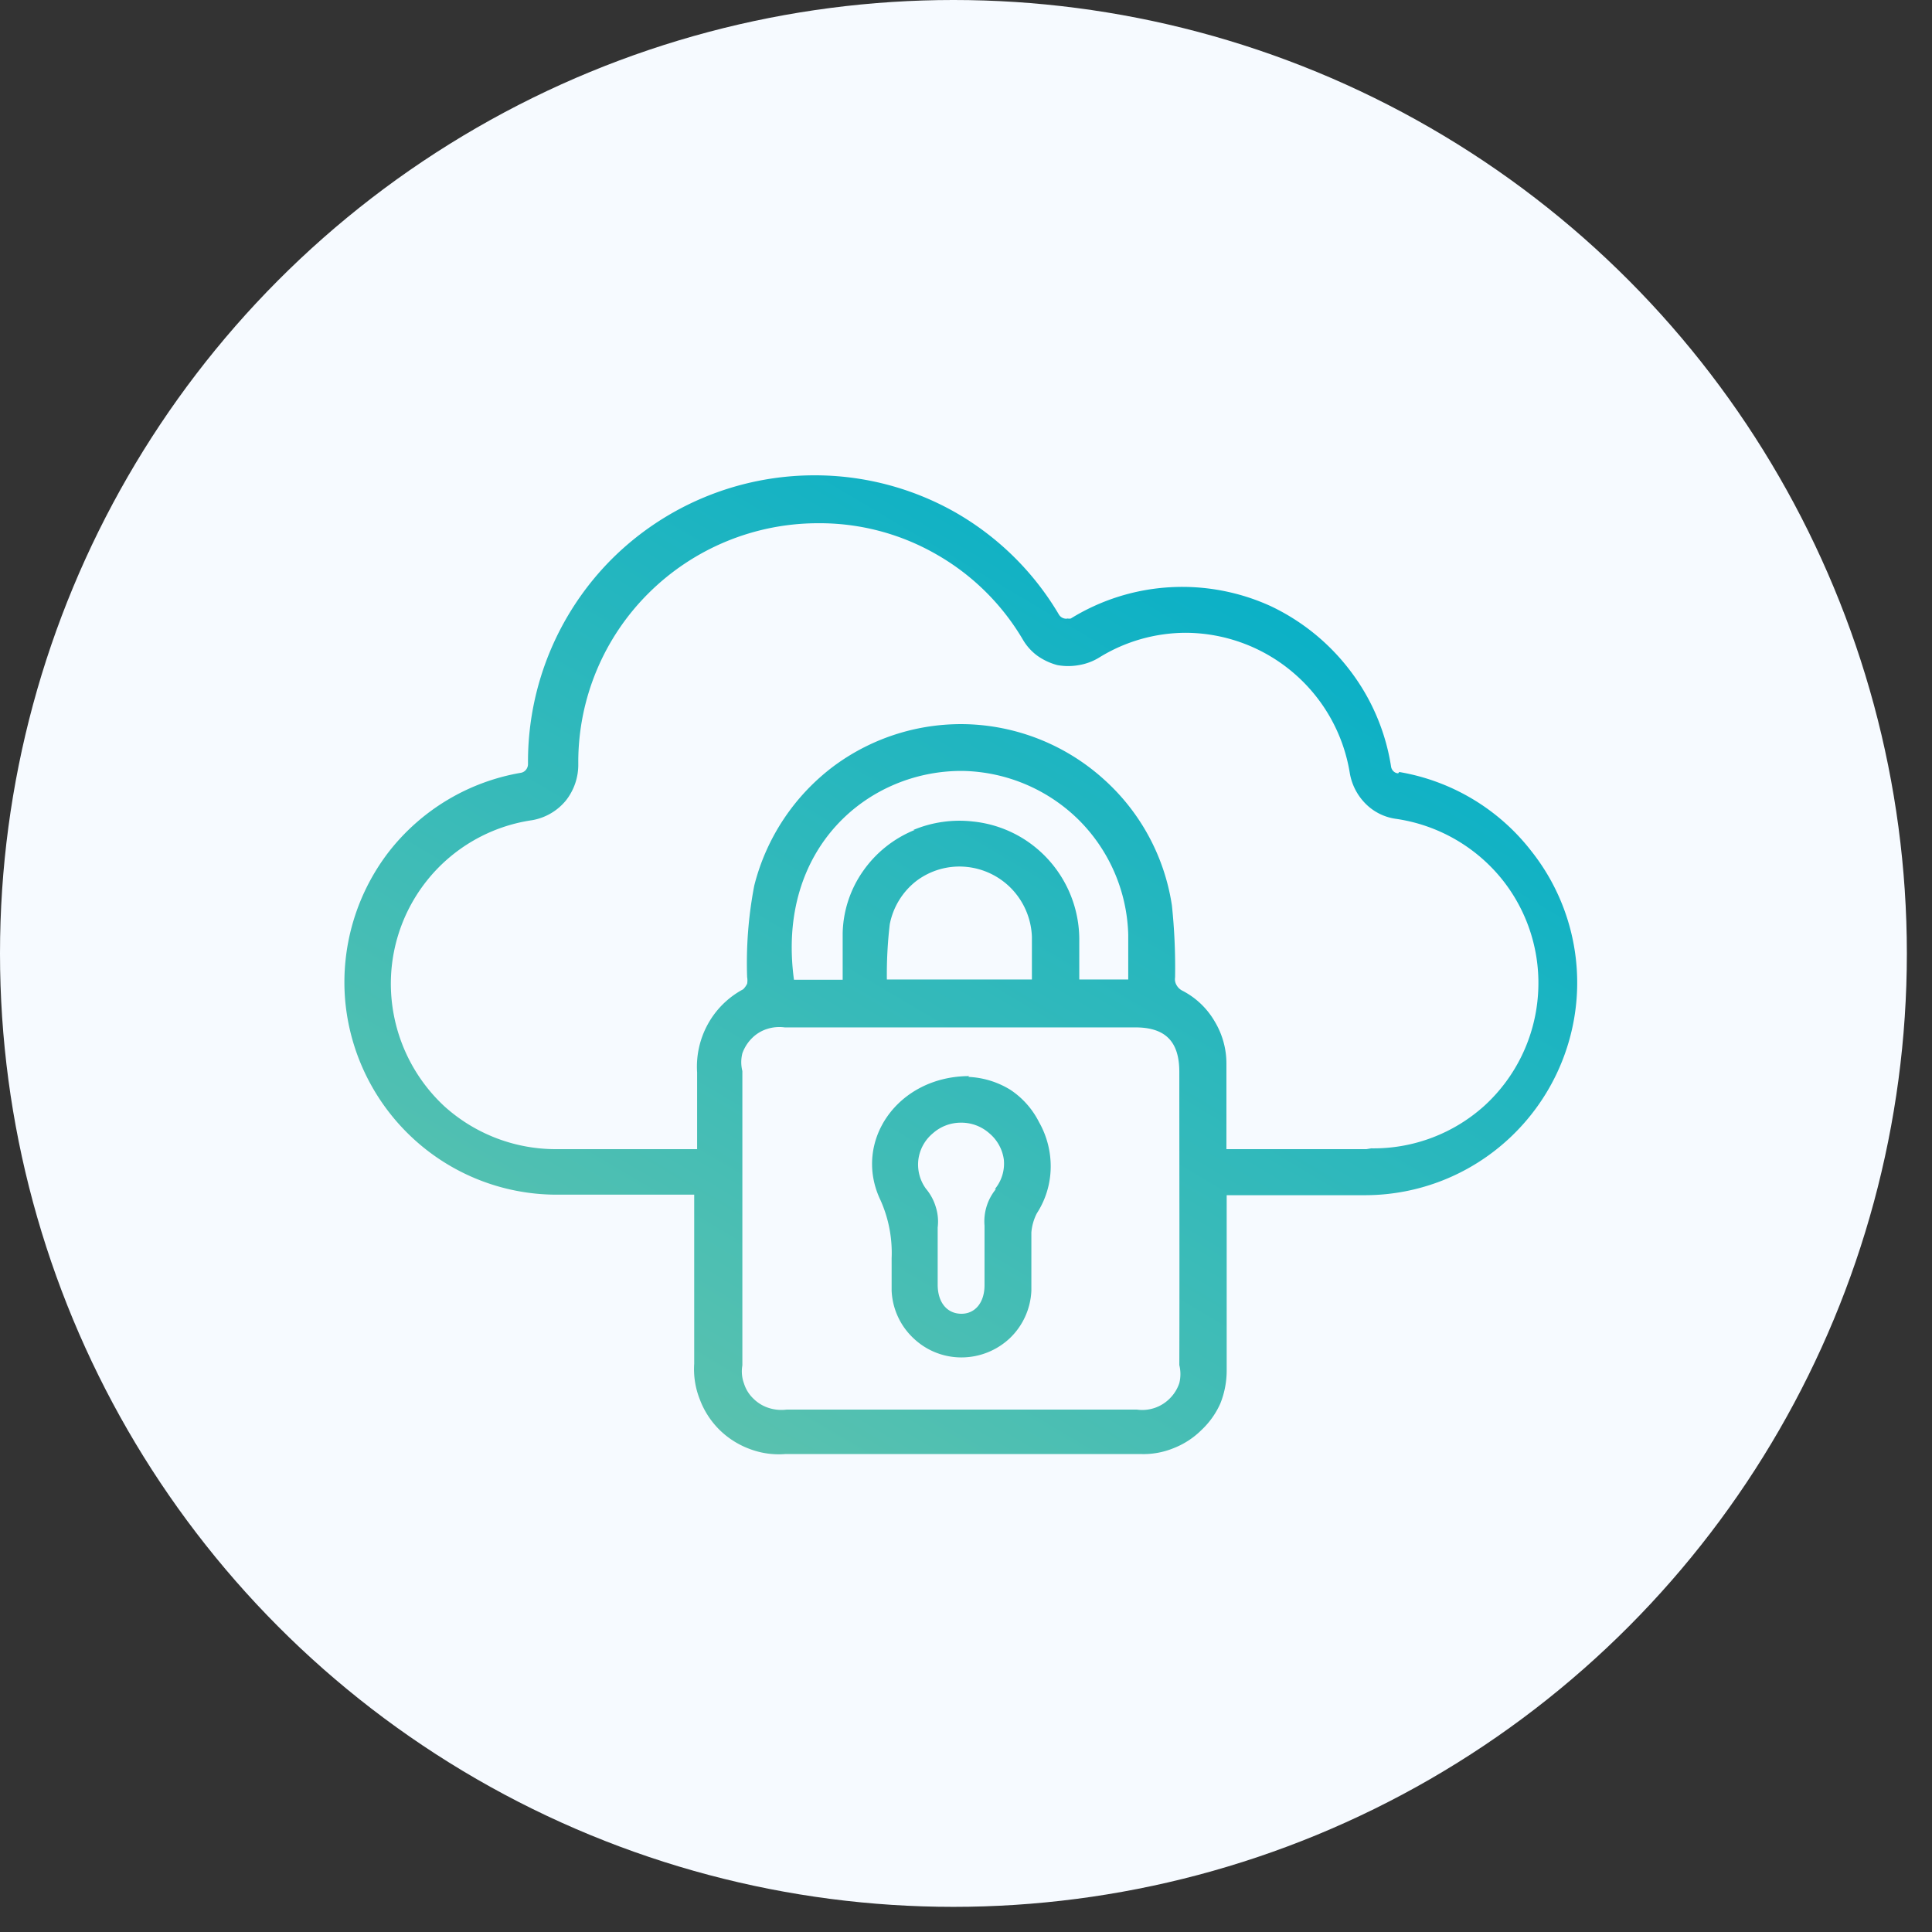
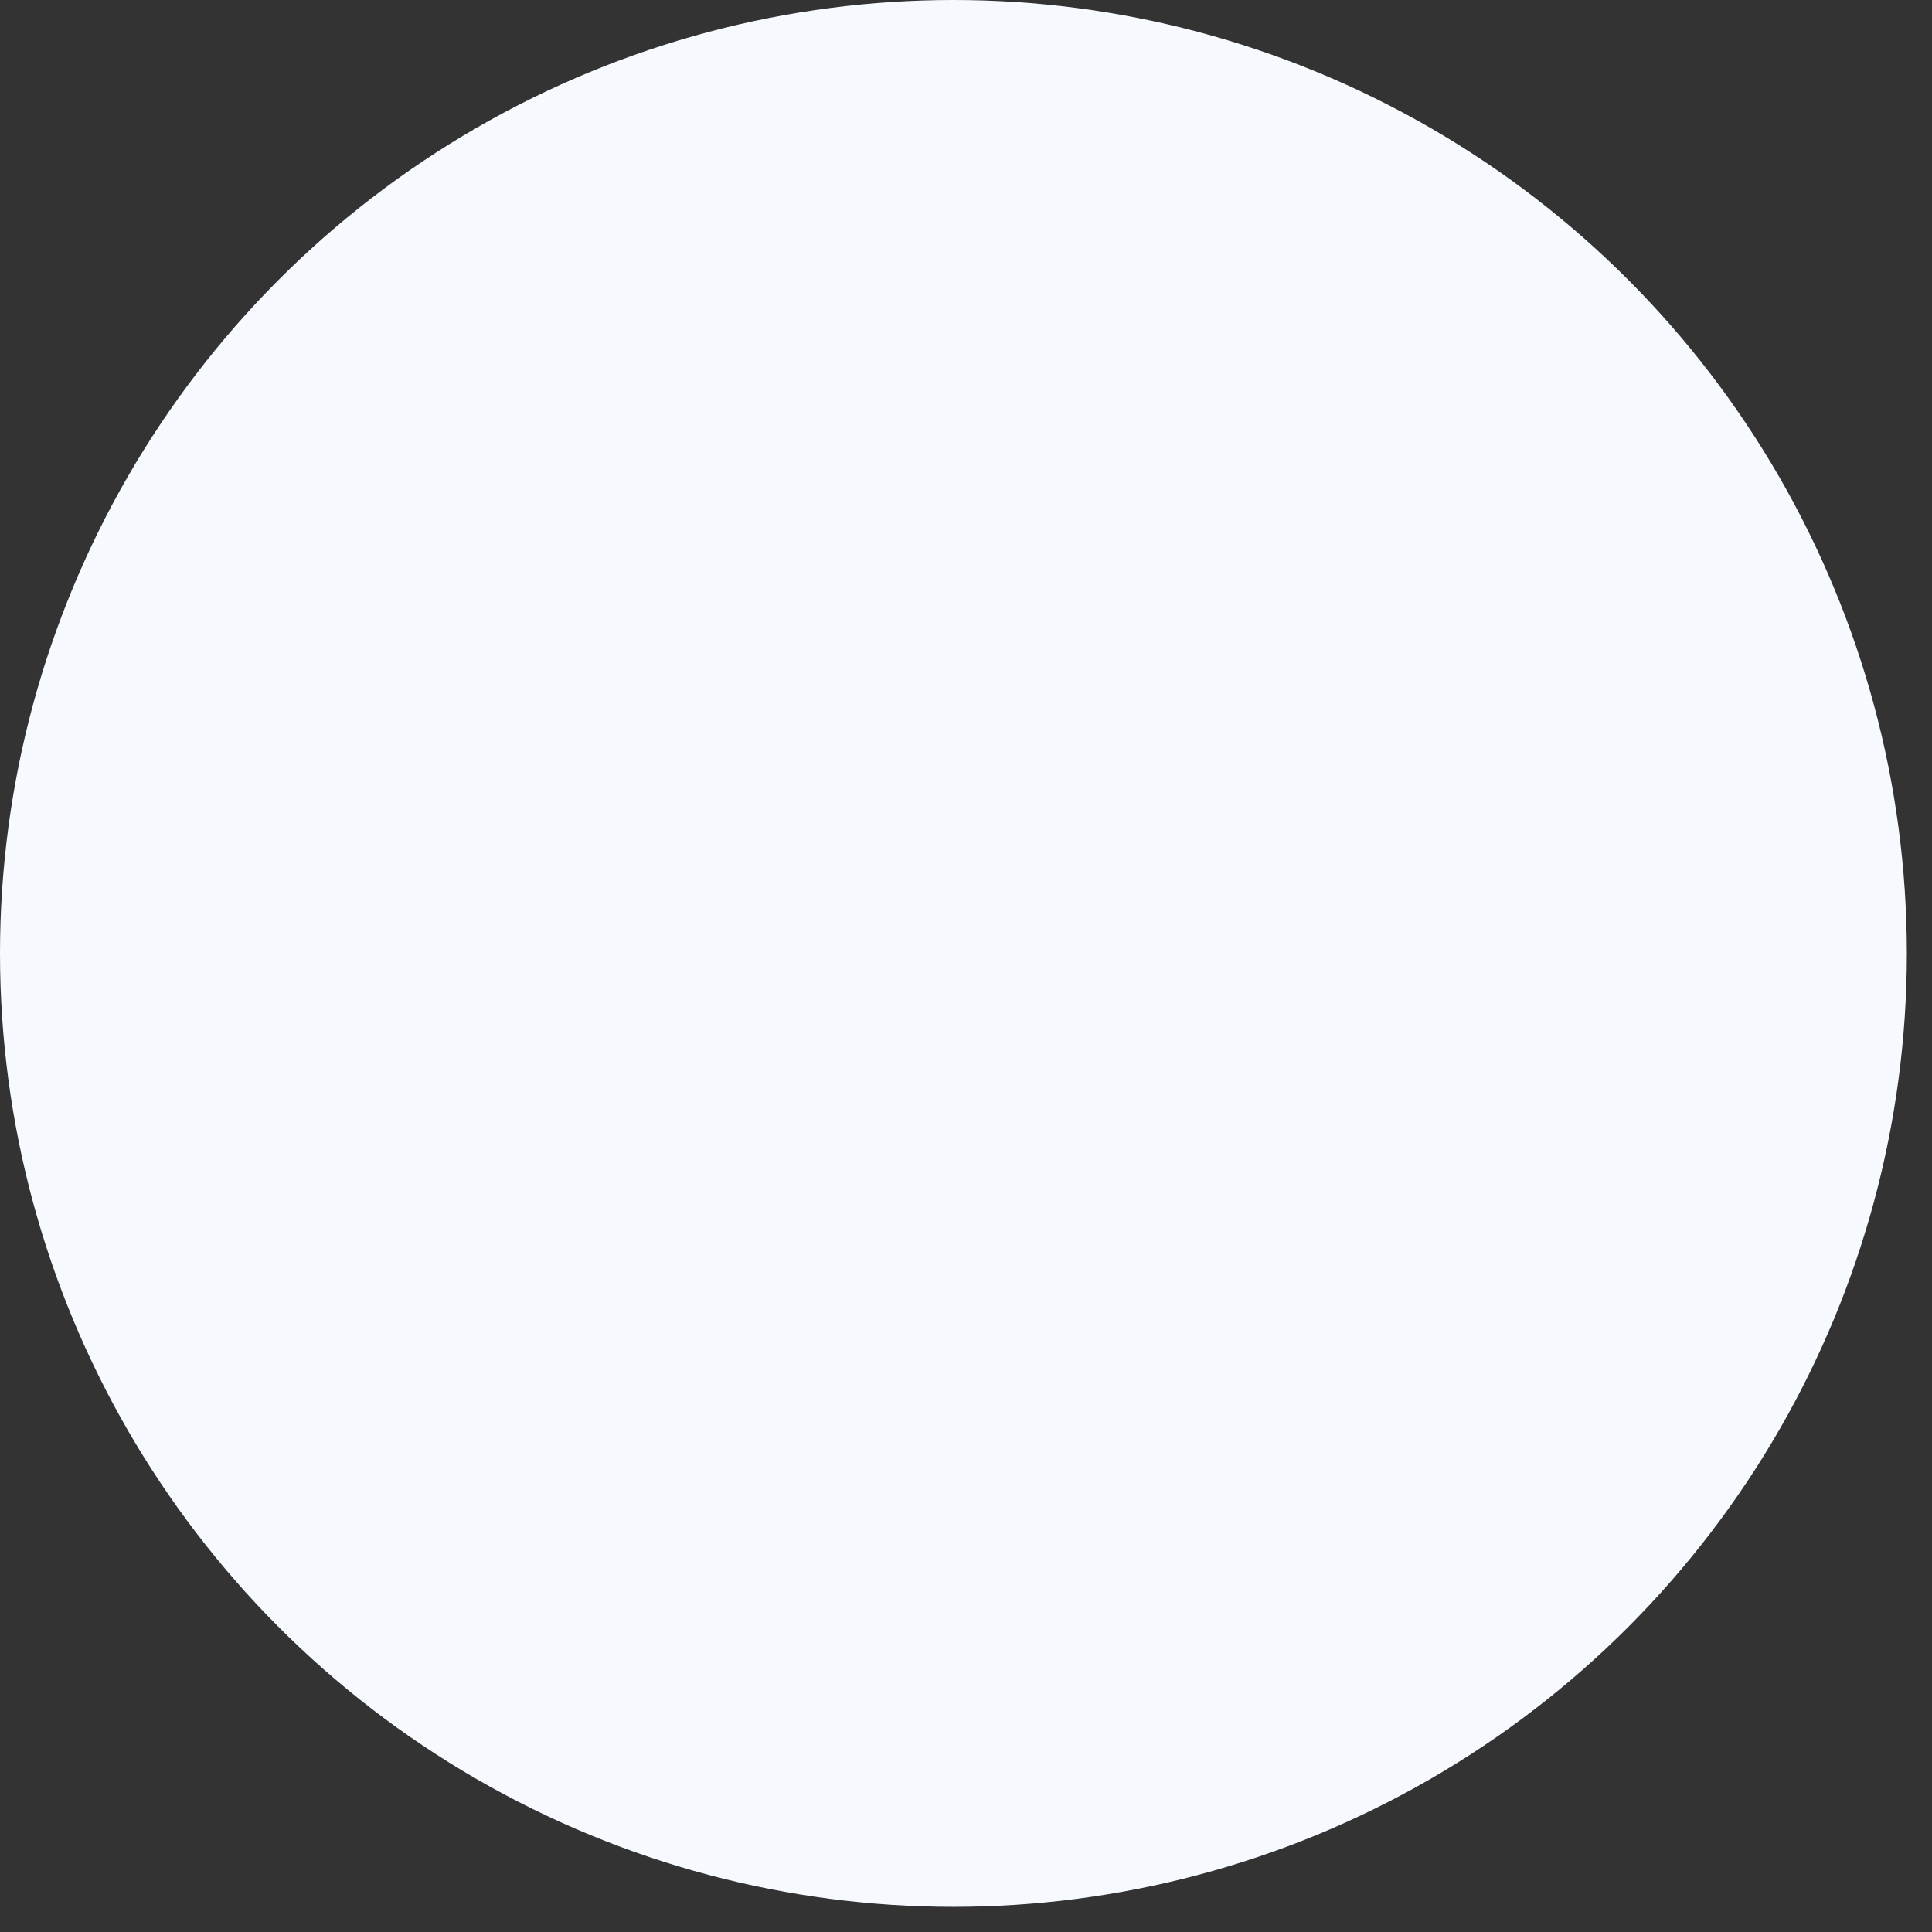
<svg xmlns="http://www.w3.org/2000/svg" width="73" height="73" viewBox="0 0 73 73" fill="none">
  <rect x="0" y="0" width="73" height="73" fill="#333333" stroke="none" />
  <circle cx="36.025" cy="36.025" r="36.025" fill="#F6FAFF" />
-   <path d="M52.83 29.22a.27.27 0 01-.18-.08.31.31 0 01-.09-.18 8 8 0 00-1.53-3.6 8.15 8.15 0 00-3-2.45 8.05 8.05 0 00-3.84-.72 8 8 0 00-3.73 1.18.282.282 0 01-.12 0c-.04.01-.08.01-.12 0a.32.32 0 01-.21-.15 10.73 10.73 0 00-3.93-3.87 10.751 10.751 0 00-5.34-1.39 10.85 10.85 0 00-7.63 3.17 10.84 10.84 0 00-3.16 7.64v.11a.34.34 0 01-.08.21.31.31 0 01-.19.11 8.05 8.05 0 00-5 3 8.08 8.08 0 00-1.64 5.57 8.07 8.07 0 002.54 5.22 8 8 0 005.39 2.15h5.26v6.39c-.03.457.041.914.21 1.34.16.432.413.824.74 1.15a3.22 3.22 0 001.15.73 3.1 3.1 0 001.35.19h13.41a3 3 0 001.25-.22 3.08 3.08 0 001.06-.69 3.1 3.1 0 00.71-1c.16-.398.24-.822.24-1.25v-6.62h5.26a8 8 0 005.42-2.15 8.05 8.05 0 002.54-5.26 8 8 0 00-1.7-5.58 8 8 0 00-5-3l-.04.05zm-8.27 22.36a1.42 1.42 0 010 .68 1.467 1.467 0 01-.36.58 1.458 1.458 0 01-1.25.42H29.73c-.228.03-.46.01-.68-.06a1.439 1.439 0 01-.58-.35 1.349 1.349 0 01-.36-.58c-.08-.218-.1-.452-.06-.68V40.47a1.371 1.371 0 010-.67c.076-.214.2-.41.36-.57a1.4 1.4 0 01.57-.35c.216-.07.445-.09.67-.06H42.9c1.14 0 1.66.54 1.66 1.68 0 3.68.01 7.38 0 11.08zm-10-20.22a4.38 4.38 0 00-1.94 1.54 4.24 4.24 0 00-.78 2.36v1.76H30c-.68-5 2.84-7.94 6.41-7.89a6.41 6.41 0 014.35 1.85 6.36 6.36 0 011.87 4.33v1.7h-1.85v-1.56a4.5 4.5 0 00-2.02-3.7 4.46 4.46 0 00-2-.71 4.52 4.52 0 00-2.25.32h.05zm4.49 5.65h-5.54c-.008-.698.028-1.397.11-2.09a2.73 2.73 0 011-1.63 2.7 2.7 0 011.84-.54 2.74 2.74 0 011.77.84 2.77 2.77 0 01.76 1.8v1.62h.06zm12.58 6.41h-5.29v-3.2a3.08 3.08 0 00-.44-1.62 3 3 0 00-1.21-1.16.52.52 0 01-.23-.21.44.44 0 01-.06-.3 22.401 22.401 0 00-.12-2.72 8 8 0 00-2.59-4.78 8.08 8.08 0 00-5-2.06 8.07 8.07 0 00-5.19 1.58 8.12 8.12 0 00-3 4.51c-.22 1.14-.31 2.3-.27 3.46a.7.7 0 010 .25.799.799 0 01-.15.21 3.29 3.29 0 00-1.33 1.31 3.332 3.332 0 00-.41 1.83v2.9h-5.26a6.28 6.28 0 01-4.29-1.62 6.33 6.33 0 01-2-4.11 6.25 6.25 0 011.32-4.39 6.23 6.23 0 014-2.31 2.12 2.12 0 001.27-.74 2.18 2.18 0 00.47-1.39v-.06a8.998 8.998 0 012.66-6.39 9.08 9.08 0 016.4-2.64 8.85 8.85 0 014.46 1.17 8.91 8.91 0 013.28 3.23c.14.239.327.447.55.61.227.16.481.279.75.35.271.05.549.05.82 0a2.12 2.12 0 00.77-.29 6.24 6.24 0 013.28-.93 6.3 6.3 0 014.06 1.52A6.3 6.3 0 0151 29.2c.072.438.278.843.59 1.16a2 2 0 001.16.58 6.31 6.31 0 014 2.28 6.26 6.26 0 011.36 4.4 6.27 6.27 0 01-2 4.14 6.25 6.25 0 01-4.3 1.63l-.18.03zm-15-2.76c-2.72 0-4.42 2.48-3.36 4.69a4.87 4.87 0 01.42 2.19v1.23c.03.68.324 1.323.82 1.79a2.62 2.62 0 001.82.73 2.67 2.67 0 001.83-.73c.49-.47.78-1.111.81-1.79v-2.2c.02-.255.092-.504.21-.73.33-.51.51-1.103.52-1.71a3.38 3.38 0 00-.44-1.73 3.18 3.18 0 00-1.08-1.22 3.29 3.29 0 00-1.6-.49l.05-.03zm1 4.27a1.92 1.92 0 00-.43 1.38v2.25c0 .66-.36 1.09-.89 1.08-.53-.01-.88-.43-.88-1.1v-2.16a1.82 1.82 0 00-.07-.77 1.92 1.92 0 00-.37-.69 1.55 1.55 0 01-.29-1.1 1.55 1.55 0 01.55-1 1.59 1.59 0 011.06-.4 1.59 1.59 0 011.07.4c.302.252.499.61.55 1a1.51 1.51 0 01-.34 1.11h.04z" fill="url(#paint0_linear_147_645)" />
  <defs>
    <linearGradient id="paint0_linear_147_645" x1="20.31" y1="64.06" x2="48.33" y2="16.86" gradientUnits="userSpaceOnUse">
      <stop stop-color="#72C7A7" />
      <stop offset="1" stop-color="#00AECA" />
    </linearGradient>
  </defs>
</svg>